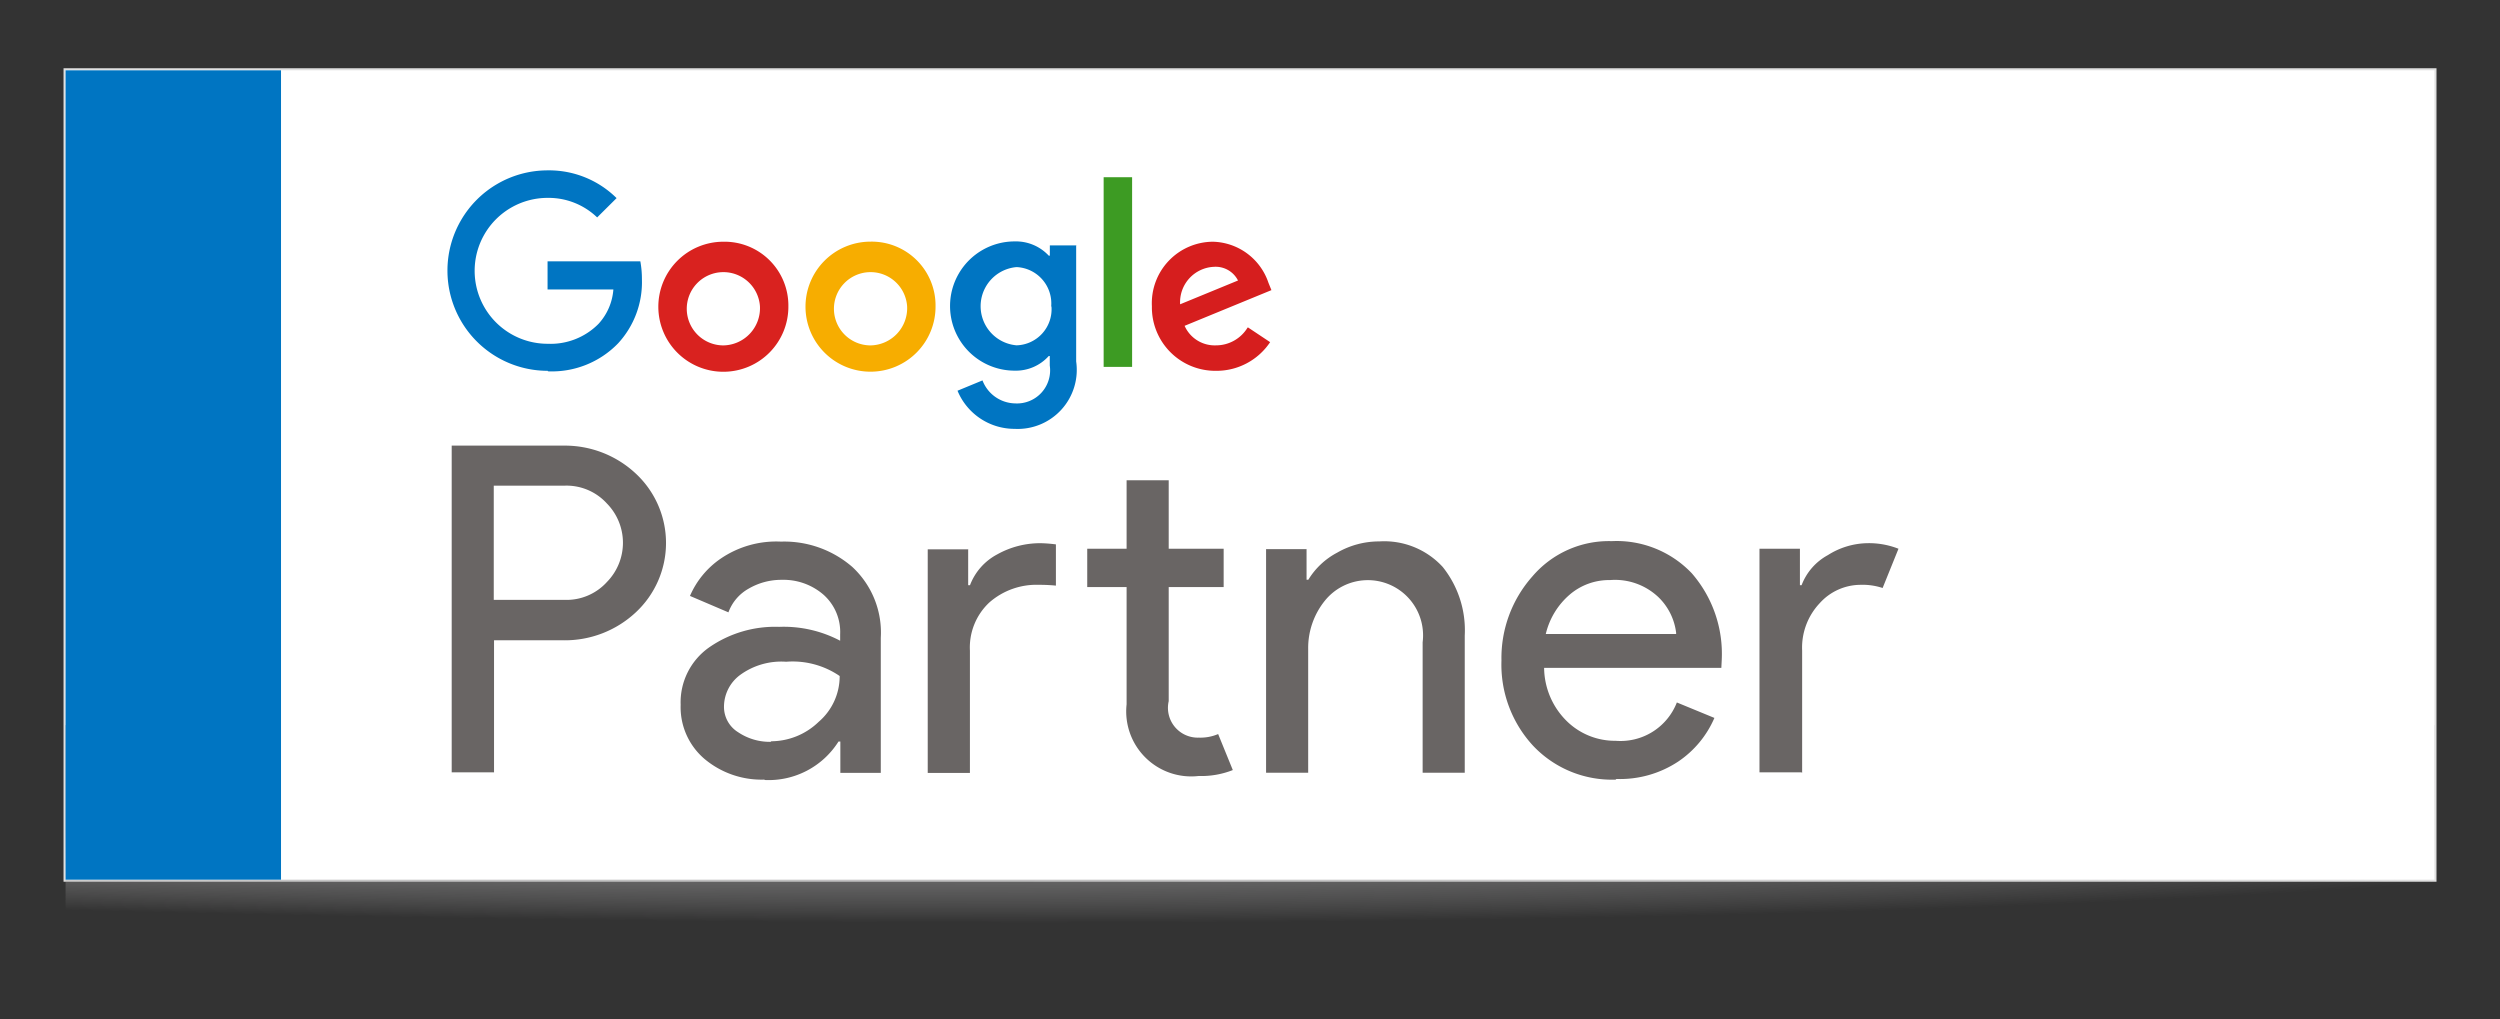
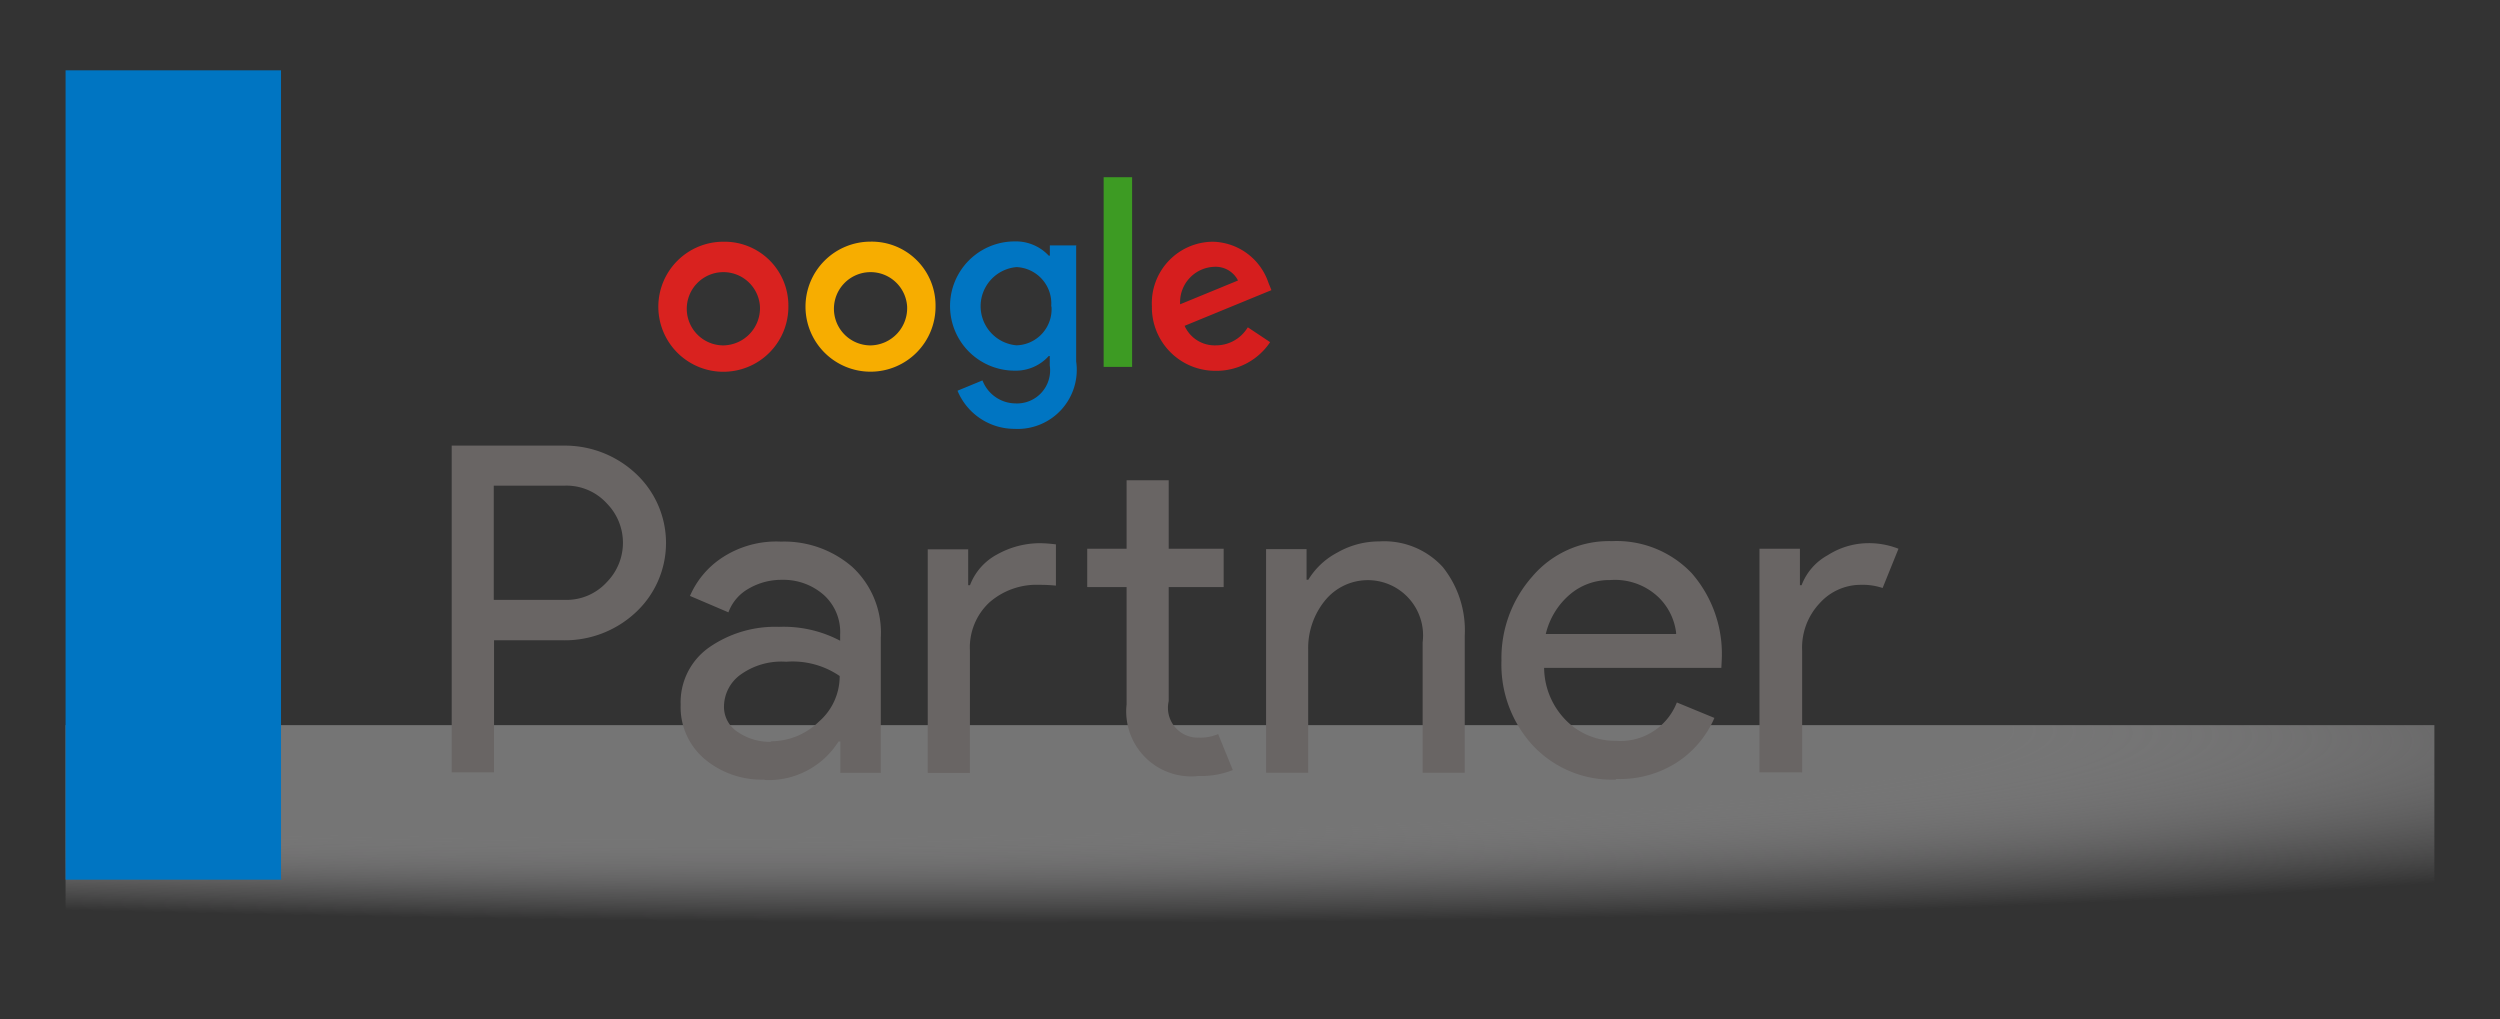
<svg xmlns="http://www.w3.org/2000/svg" width="63.057" height="25.707" viewBox="0 0 63.057 25.707">
  <rect x="0" y="0" width="63.057" height="25.707" fill="#333333" stroke="none" />
  <defs>
    <radialGradient id="a" cx="318.915" cy="262.167" r="202.657" gradientTransform="matrix(.4 .012 -.012 .03 -125.07 5.29)" gradientUnits="userSpaceOnUse">
      <stop offset=".631" stop-color="#757575" />
      <stop offset=".85" stop-color="#a8a7a8" stop-opacity=".308" />
      <stop offset=".961" stop-color="#bebdbe" stop-opacity="0" />
      <stop offset="1" stop-color="#bebdbe" stop-opacity="0" />
    </radialGradient>
  </defs>
-   <path fill="none" d="M0 0h63.057v25.707H0z" />
-   <path fill="none" stroke="#e0e0e0" stroke-width=".103" stroke-miterlimit="10" d="M1.654 1.773h59.75v20.415H1.654z" />
  <path fill="url(#a)" d="M1.654 18.29h59.748v5.695H1.654z" />
-   <path fill="#fff" d="M1.654 1.773h59.75v20.415H1.654z" />
  <path fill="#0075c2" d="M1.654 1.774h5.434v20.414H1.654z" />
  <path fill="#696564" d="M12.455 19.48h-1.062v-8.24h2.818a2.618 2.618 0 0 1 1.82.7 2.39 2.39 0 0 1 0 3.51 2.617 2.617 0 0 1-1.82.7h-1.75v3.337zm0-4.35h1.78a1.375 1.375 0 0 0 1.073-.45 1.414 1.414 0 0 0 0-1.98 1.375 1.375 0 0 0-1.074-.45h-1.78v2.88zm6.825 4.534a2.24 2.24 0 0 1-1.506-.518 1.714 1.714 0 0 1-.606-1.37 1.692 1.692 0 0 1 .716-1.445 2.914 2.914 0 0 1 1.767-.52 3.05 3.05 0 0 1 1.54.35V16a1.258 1.258 0 0 0-.42-1 1.54 1.54 0 0 0-1.05-.375 1.633 1.633 0 0 0-.834.22 1.13 1.13 0 0 0-.514.6l-.97-.414a2.192 2.192 0 0 1 .774-.94 2.485 2.485 0 0 1 1.522-.43 2.62 2.62 0 0 1 1.8.64 2.256 2.256 0 0 1 .717 1.786v3.407h-1.02v-.79h-.047a2.084 2.084 0 0 1-1.86.97zm.174-.967a1.733 1.733 0 0 0 1.195-.49 1.516 1.516 0 0 0 .53-1.156 2.1 2.1 0 0 0-1.35-.36 1.762 1.762 0 0 0-1.17.34 1 1 0 0 0-.398.783.752.752 0 0 0 .36.657 1.428 1.428 0 0 0 .82.24zm4.966-4.857v.92h.046a1.47 1.47 0 0 1 .687-.777 2.217 2.217 0 0 1 1.1-.282 3.507 3.507 0 0 1 .38.03v1.04a4.126 4.126 0 0 0-.426-.02 1.8 1.8 0 0 0-1.253.445 1.553 1.553 0 0 0-.49 1.215v3.084H23.4v-5.64h1.017zm5.82 5.732a1.64 1.64 0 0 1-1.824-1.807v-2.958h-.993v-.967h.993v-1.727h1.062v1.727h1.386v.967h-1.386v2.878a.752.752 0 0 0 .762.92 1.14 1.14 0 0 0 .485-.09l.37.908a2.16 2.16 0 0 1-.855.15zm2.715-5.732v.782H33a1.88 1.88 0 0 1 .73-.684 2.117 2.117 0 0 1 1.06-.282 2 2 0 0 1 1.6.645 2.556 2.556 0 0 1 .555 1.73v3.46h-1.062V16.2a1.393 1.393 0 0 0-2.47-1.044 1.9 1.9 0 0 0-.417 1.214v3.12h-1.062v-5.64h1.02zm7.8 5.824a2.732 2.732 0 0 1-2.084-.852 3.013 3.013 0 0 1-.8-2.153 3.1 3.1 0 0 1 .78-2.12 2.535 2.535 0 0 1 2-.89 2.616 2.616 0 0 1 2.02.81 3.094 3.094 0 0 1 .756 2.186l-.01.2h-4.47a1.91 1.91 0 0 0 .573 1.345 1.735 1.735 0 0 0 1.23.495 1.525 1.525 0 0 0 1.545-.967l.947.39a2.532 2.532 0 0 1-.912 1.1 2.66 2.66 0 0 1-1.562.44zm1.524-3.683a1.5 1.5 0 0 0-.45-.92 1.593 1.593 0 0 0-1.22-.43 1.527 1.527 0 0 0-1.02.37 1.88 1.88 0 0 0-.6.99h3.28zm3.16 3.5h-1.06v-5.64h1.02v.92h.042a1.45 1.45 0 0 1 .664-.76 1.91 1.91 0 0 1 .98-.3 2.033 2.033 0 0 1 .8.14l-.4.99a1.607 1.607 0 0 0-.564-.08 1.39 1.39 0 0 0-1.02.46 1.632 1.632 0 0 0-.446 1.196v3.085z" />
-   <path fill="#0075c2" d="M13.814 9.353a2.528 2.528 0 1 1 0-5.056 2.42 2.42 0 0 1 1.738.7l-.49.487a1.77 1.77 0 0 0-1.25-.493 1.837 1.837 0 0 0 0 3.68 1.7 1.7 0 0 0 1.282-.5 1.44 1.44 0 0 0 .377-.87h-1.66v-.71h2.34a2.47 2.47 0 0 1 .04.45 2.277 2.277 0 0 1-.6 1.618 2.323 2.323 0 0 1-1.77.707z" />
  <path fill="#d9221f" d="M19.885 7.725a1.64 1.64 0 1 1-1.64-1.628 1.61 1.61 0 0 1 1.64 1.628zm-.717 0a.924.924 0 1 0-.922.987.94.94 0 0 0 .922-.987z" />
  <path fill="#f7ad00" d="M23.597 7.725a1.64 1.64 0 1 1-1.642-1.63 1.61 1.61 0 0 1 1.642 1.63zm-.717 0a.924.924 0 1 0-.922.987.94.94 0 0 0 .922-.987z" />
  <path fill="#0075c2" d="M27.144 6.195v2.922a1.49 1.49 0 0 1-1.553 1.7 1.556 1.556 0 0 1-1.44-.962l.63-.26a.9.9 0 0 0 .824.58.835.835 0 0 0 .873-.956v-.24h-.025a1.115 1.115 0 0 1-.86.37 1.63 1.63 0 0 1 0-3.26 1.133 1.133 0 0 1 .86.36h.027v-.26h.68zm-.63 1.535a.918.918 0 0 0-.873-.993.99.99 0 0 0 0 1.973.91.91 0 0 0 .88-.98z" />
  <path fill="#3d9b23" d="M28.555 4.47v4.784h-.718V4.47h.718z" />
  <path fill="#d61e1e" d="M31.48 8.26l.556.37a1.625 1.625 0 0 1-1.36.723 1.6 1.6 0 0 1-1.622-1.628 1.55 1.55 0 0 1 1.54-1.628 1.517 1.517 0 0 1 1.4 1.036l.075.185-2.19.9a.83.83 0 0 0 .79.493.933.933 0 0 0 .8-.45zm-1.714-.585l1.46-.6a.632.632 0 0 0-.606-.345.894.894 0 0 0-.854.945z" />
</svg>